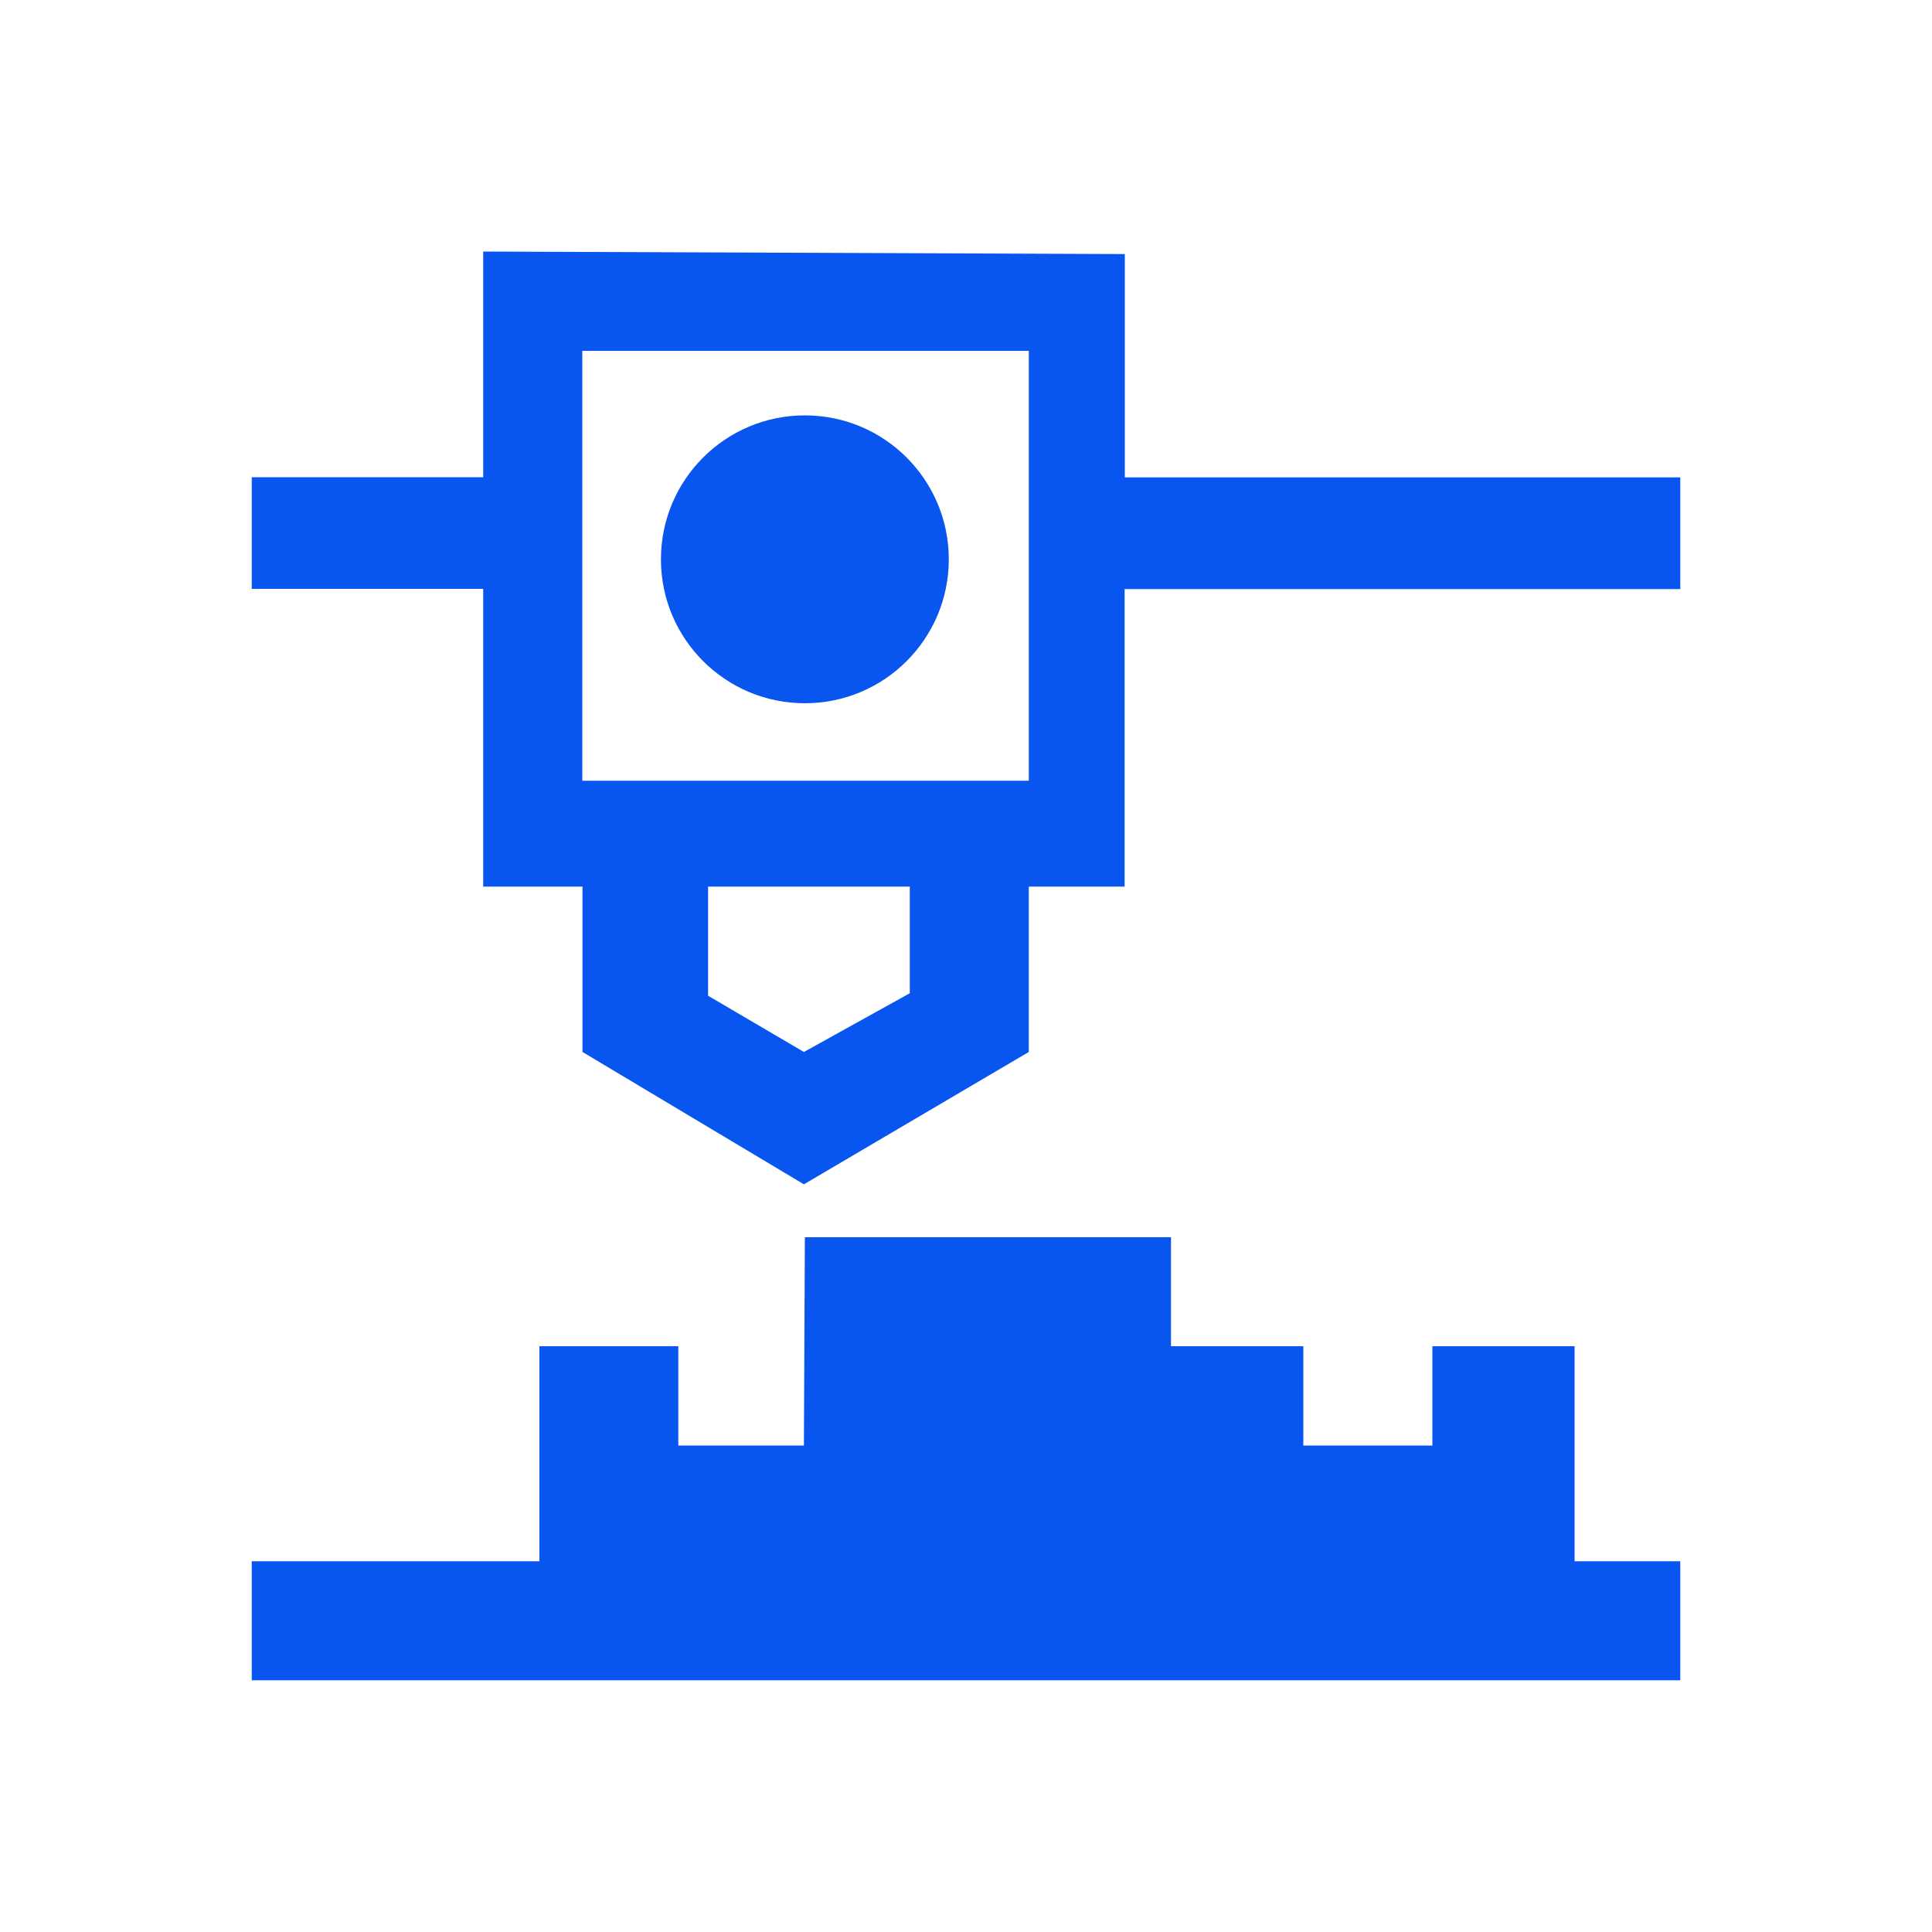
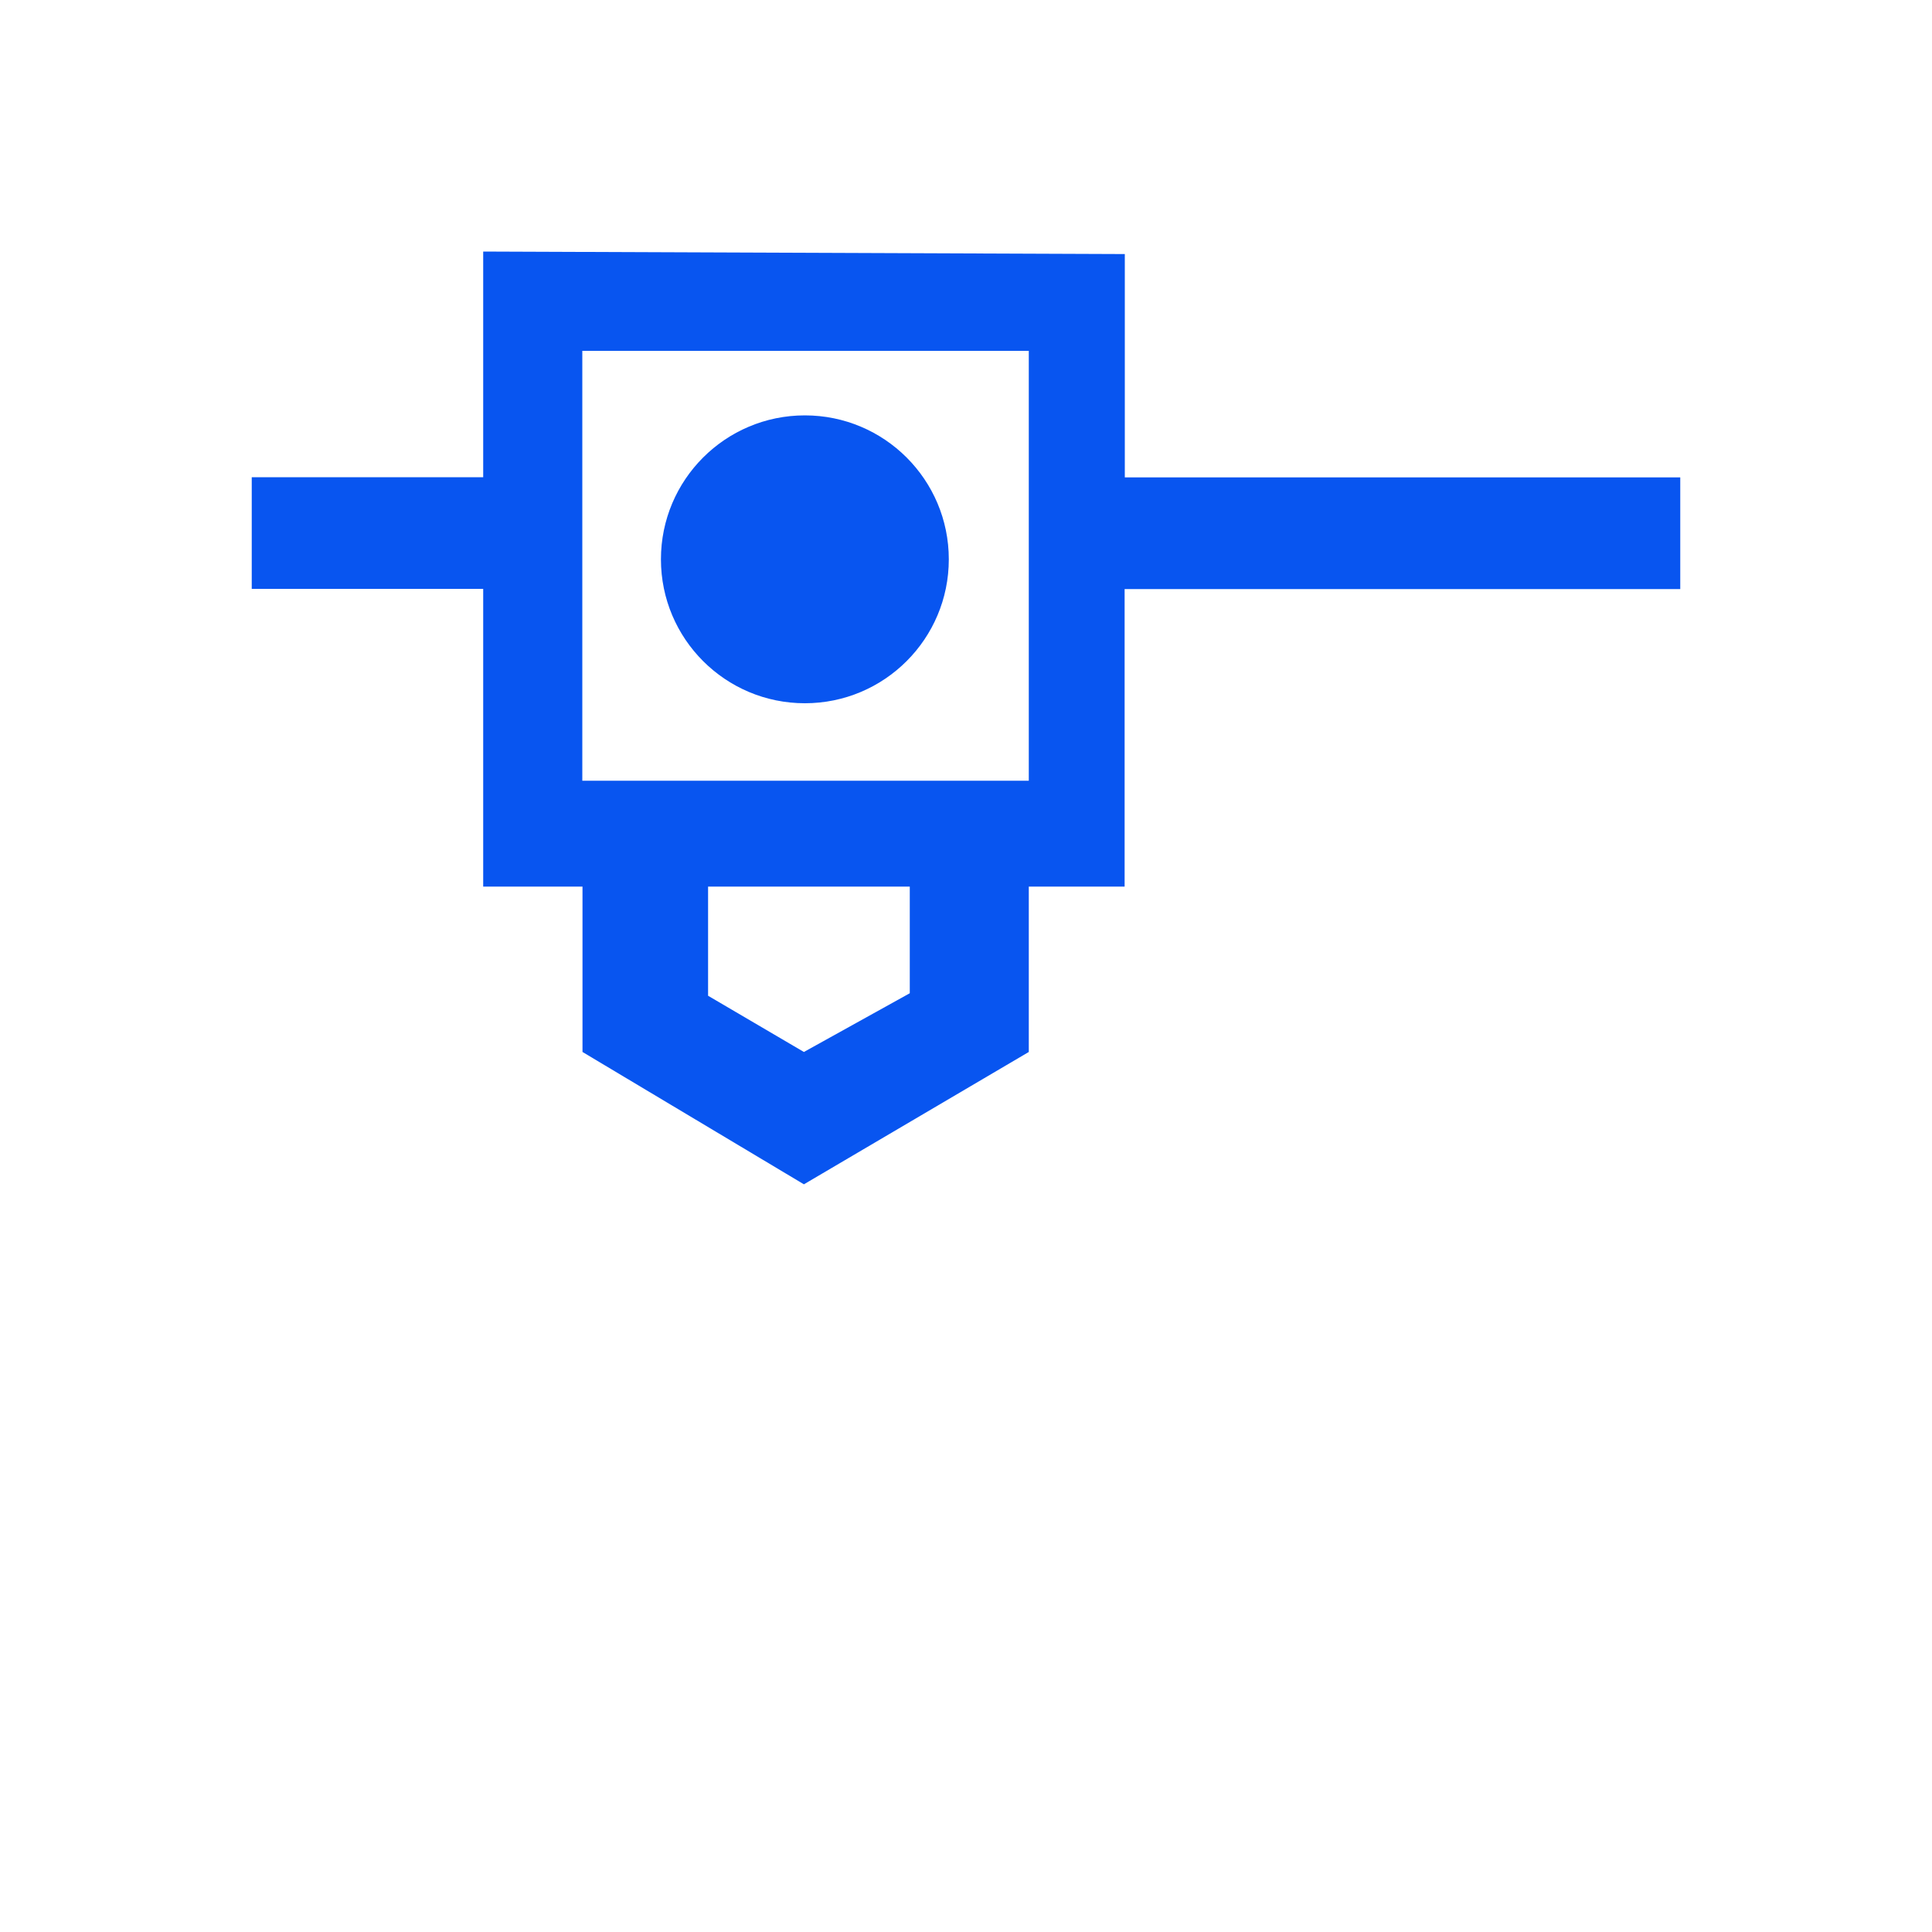
<svg xmlns="http://www.w3.org/2000/svg" version="1.1" id="Capa_1" x="0px" y="0px" viewBox="0 0 1000 1000" style="enable-background:new 0 0 1000 1000;" xml:space="preserve">
  <style type="text/css">
	.st0{fill:#0855F0;}
	.st1{display:none;fill:#FFFFFF;}
</style>
  <g>
    <path class="st0" d="M582.2,247.1V131.5l-332.1-1.3v116.8H130.3v57.8h119.8v154.1h51.4v85.6L416.1,613l116.4-68.5v-85.6h49.6V304.9   h287.6v-57.8H582.2z M470.9,514.1l-54.8,30.4l-49.6-29.1v-56.5h104.4V514.1z M532.5,404.1H301.4V181.6h231.1V404.1z" />
    <circle class="st0" cx="416.6" cy="289.5" r="74.5" />
  </g>
-   <polygon class="st0" points="416.6,640.4 606.1,640.4 606.1,696.8 674.6,696.8 674.6,748.2 741.4,748.2 741.4,696.8 815,696.8   815,808.1 869.7,808.1 869.7,869.7 130.3,869.7 130.3,808.1 279.2,808.1 279.2,696.8 351.1,696.8 351.1,748.2 416.1,748.2 " />
  <polygon class="st1" points="-373.2,-36 -373.2,-44 -407.2,-44 -395.8,28 -338.6,28 -327.2,-44 -361.2,-44 -361.2,-36 " />
</svg>